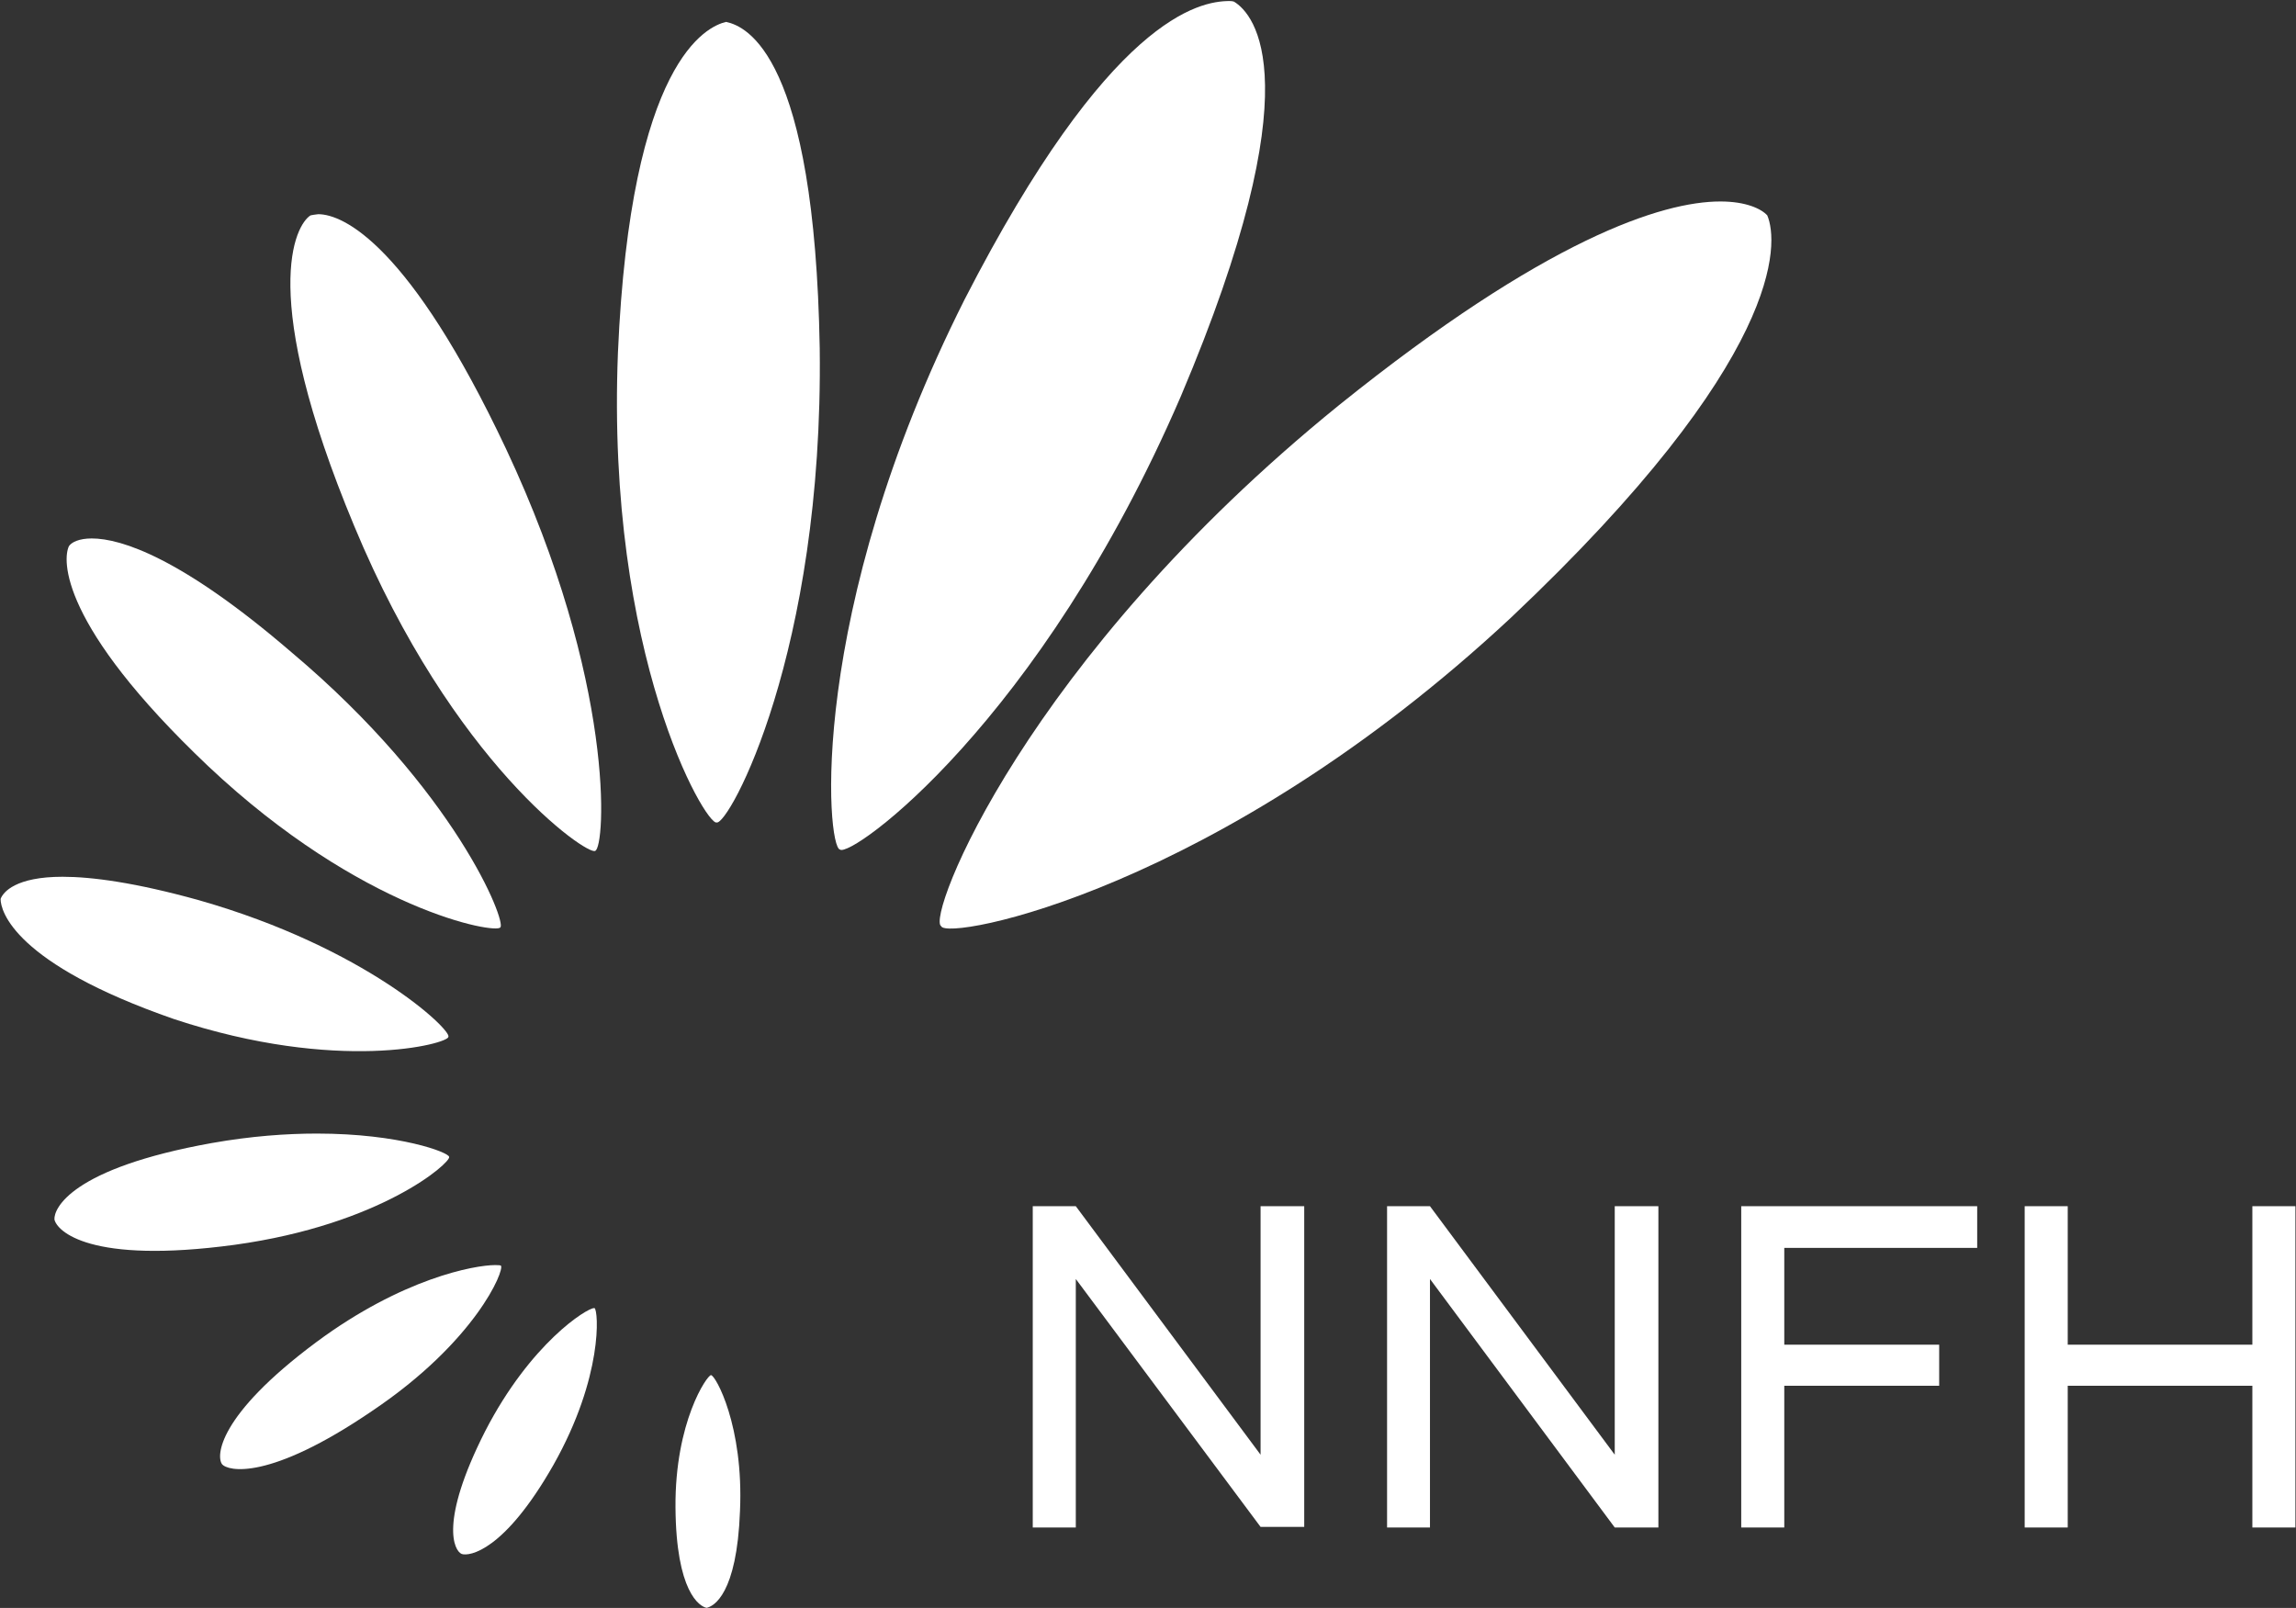
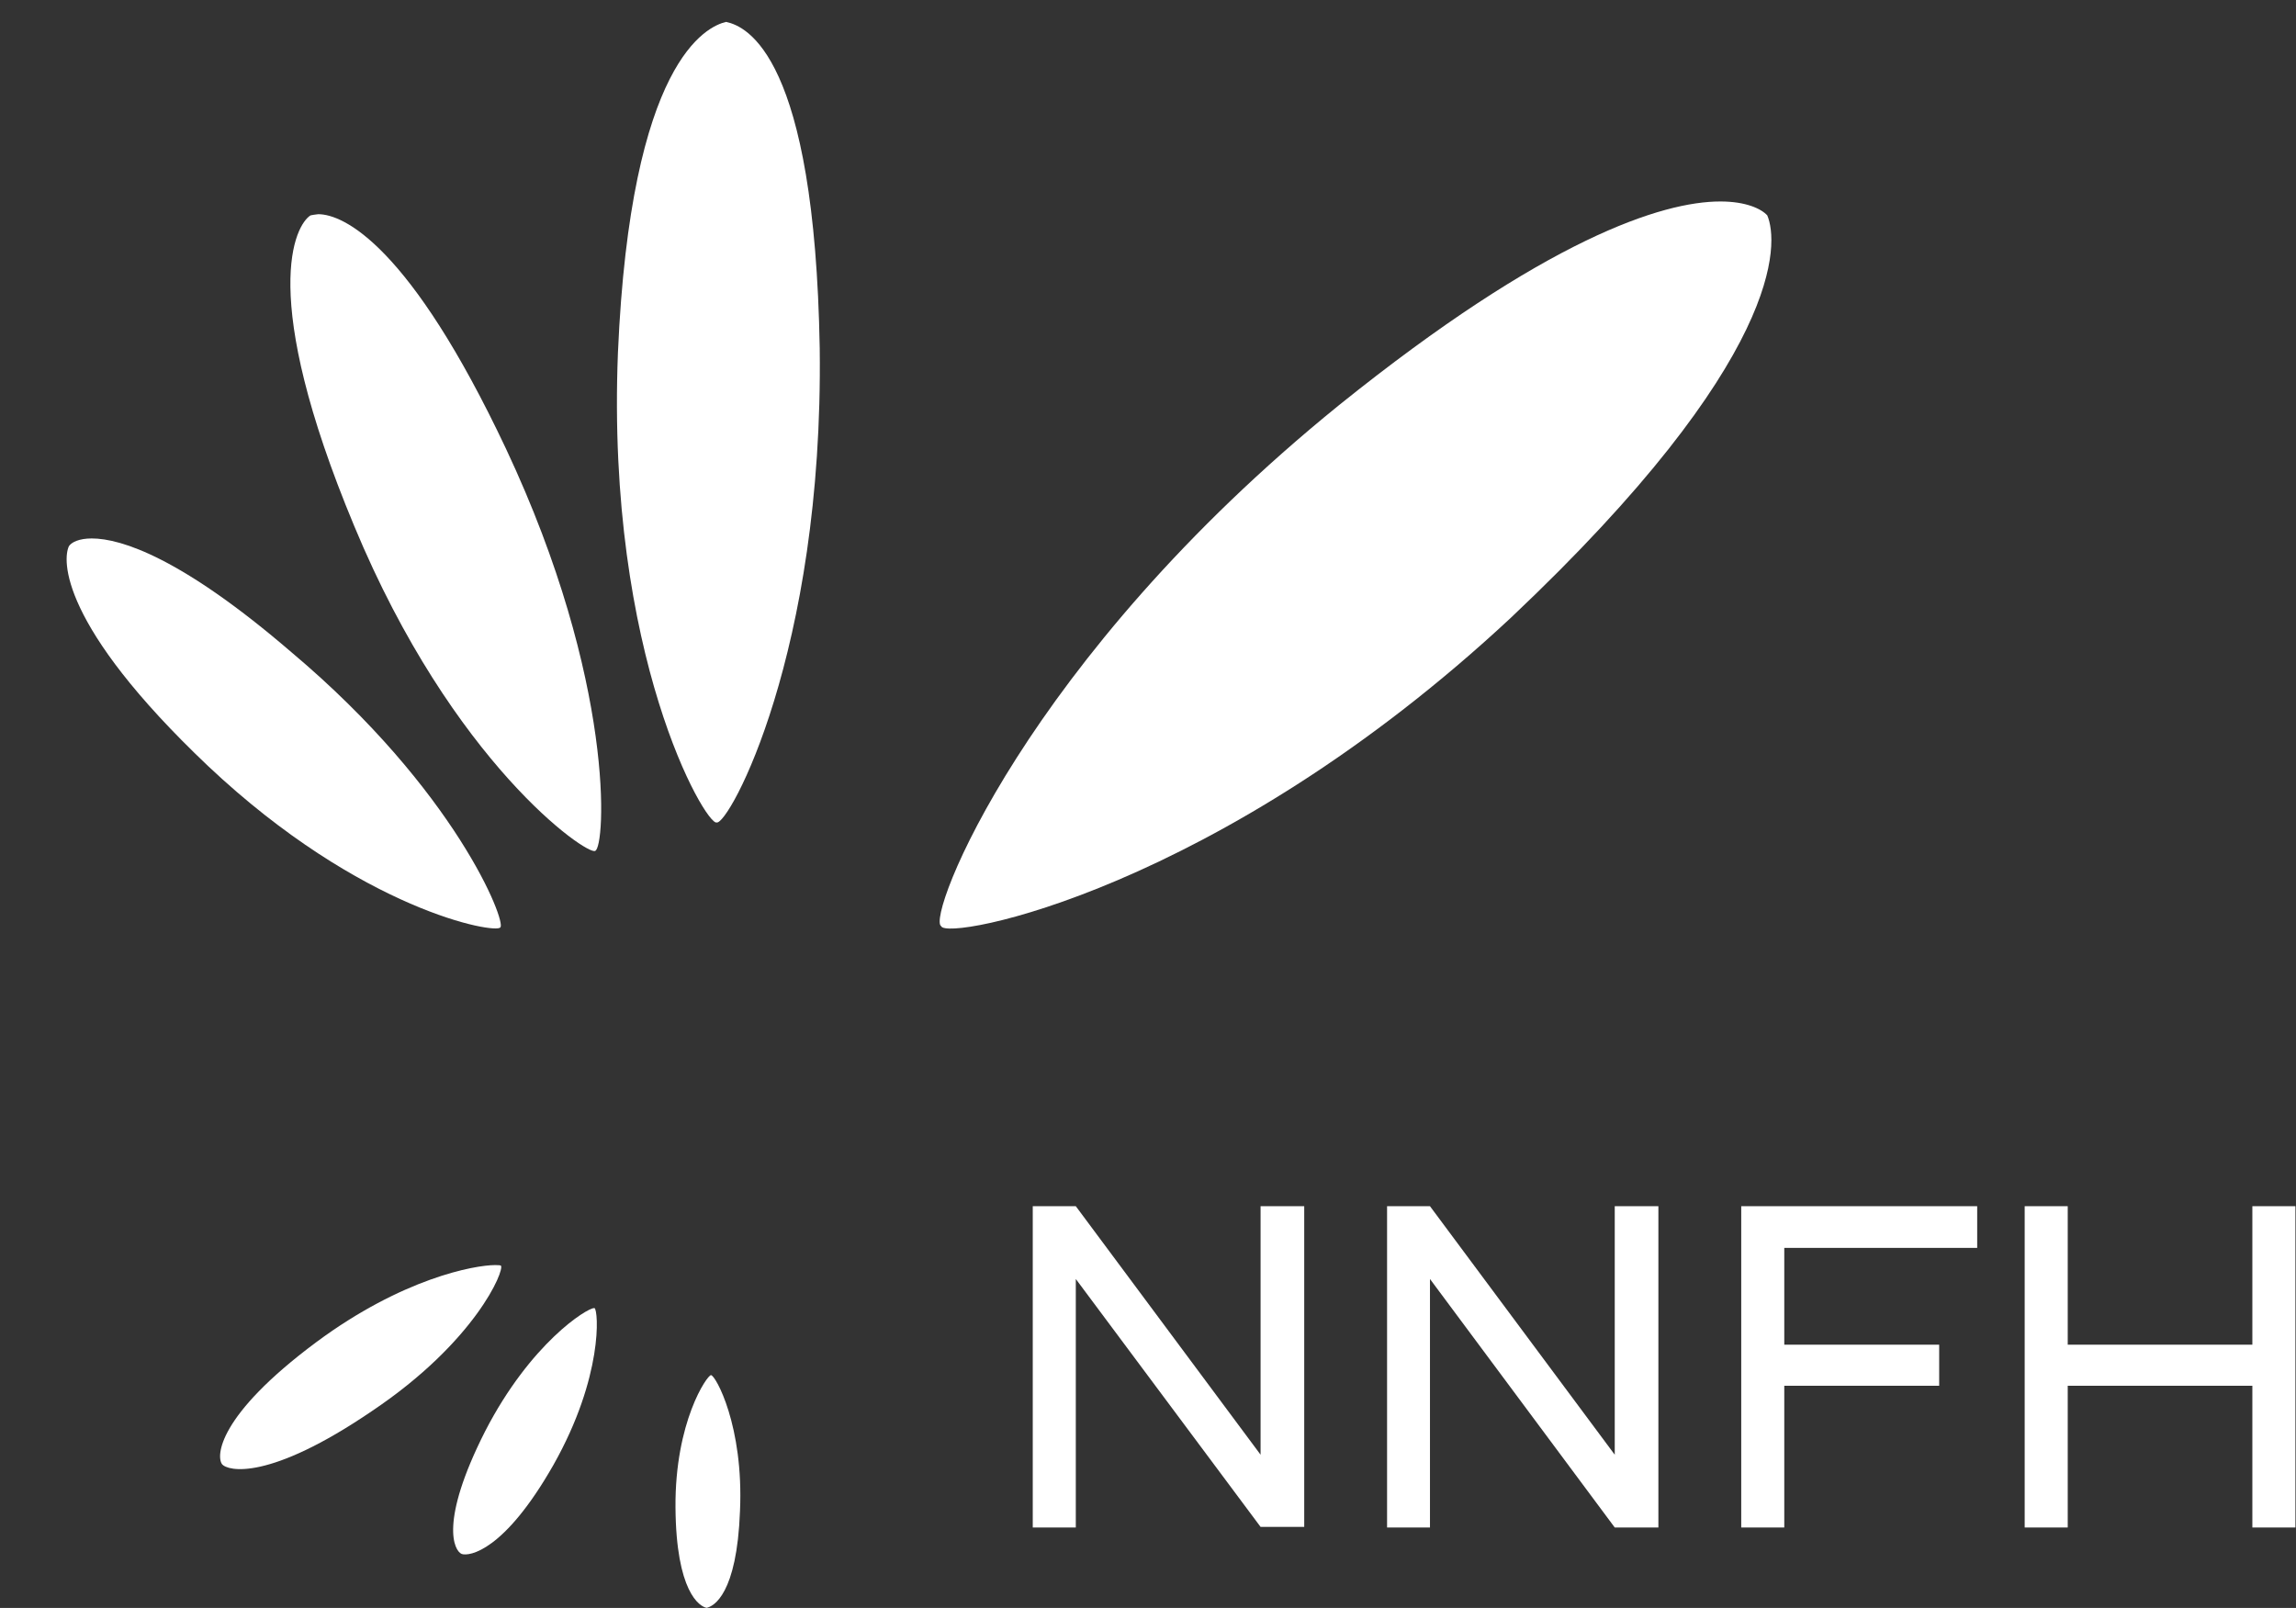
<svg xmlns="http://www.w3.org/2000/svg" version="1.2" viewBox="0 0 1552 1087" width="1552" height="1087">
  <rect x="0" y="0" width="1552" height="1087" fill="#333333" stroke="none" />
  <style>.a{fill:#fff}</style>
  <path class="a" d="m480.6 929.6c-2.6 0-24.4 31.6-24 89.3 0.4 57.3 16.3 67.1 21 68 4.7-0.9 20.5-9 22.6-65.4 2.6-57.7-16.6-91.9-19.6-91.9z" />
  <path class="a" d="m327.9 967.6c-31.2 61.6-20.9 80.8-15.8 82.9 5.1 1.7 28.7-1.7 62-60.2 33.8-59.9 30.4-104.3 27.8-106q0 0-0.4 0c-4.7 0-42.8 23.5-73.6 83.3z" />
  <path class="a" d="m905.1 273.9c-212.5 172.2-279.2 346.6-268.9 352.2 3.4 10.2 187.3-24 385.2-208.6 185.6-175.3 180.9-253.9 173.2-271.9-3.9-4.3-14.1-9.4-31.7-9.4-39.3 0-118 25.2-257.8 137.7z" />
-   <path class="a" d="m652 202.5c-106.9 212.4-93.2 370.6-84.2 371.8 7.3 6 135.1-85.4 230.4-306.4 90.2-212.9 49.6-258.6 35.9-266.8q-1.2-0.4-2.9-0.4c-20.6 0-81.3 11.1-179.2 201.8z" />
  <path class="a" d="m417.7 238.4c-8.1 205.1 59.4 319.7 66.7 317.6 8.1 2.1 72.3-114.6 69.7-320.6-3.4-197.5-49.2-217.6-63.3-220.6-12.8 3-64.5 25.7-73.1 223.6z" />
  <path class="a" d="m209.9 145.6c-10.2 6.4-35.9 53 29.5 209.9 66.7 160.7 157.8 223.1 162.9 219.7 6.9-2.1 14.1-113.7-60.3-271.9-64.9-137.6-109.8-158.5-126.9-158.5q-3.5 0.4-5.2 0.8z" />
  <path class="a" d="m46.6 369.2c-4.3 8.9-6.8 53 94.1 148.7 103.9 97.9 194.9 113.7 197.5 109 4.3-3.4-29.9-92.3-141.1-185.9-74-63.7-115-77-135.1-77-8.6 0-13.7 2.6-15.4 5.2z" />
-   <path class="a" d="m0.4 607.7c0 8.1 9 43.6 117.2 81.2 111.1 36.8 185.5 16.7 185.5 12 2.2-4.7-56-60.3-168.8-92.4-42.8-11.9-72.3-15.8-92-15.8-31.6 0-40.2 10.3-41.9 15z" />
-   <path class="a" d="m143.2 772.7c-95.3 17.1-106.9 44.4-106.4 51.7 1.7 7.7 23.5 30.4 121.8 17.1 99.2-13.7 146.2-55.6 145-59.4 0-3-33.4-15.8-89.4-15.8-20.5 0-44.5 1.7-71 6.4z" />
  <path class="a" d="m213.8 907.3c-67.2 50-67.6 77.4-63.7 82.5 3.8 4.7 31.6 11.6 101.3-35.9 70.1-47 89.8-95.3 87.2-98.3q-0.4-0.4-3.8-0.4c-14.1 0-62.9 9-121 52.1z" />
  <path class="a" d="m1522.5 815.4v93.6h-124.8v-93.6h-29.1v217.2h29.1v-95.8h124.8v95.8h29.1v-217.2zm-345.5 0v217.2h29.1v-95.8h104.7v-27.8h-104.7v-65.4h130.4v-28.2zm-85.5 168l-124.9-168h-29v217.2h29v-168l124.9 168h29.5v-217.2h-29.5zm-239.4 0l-124.9-168h-29.1v217.2h29.1v-168l124.9 167.6h29.5v-216.8h-29.5z" />
</svg>